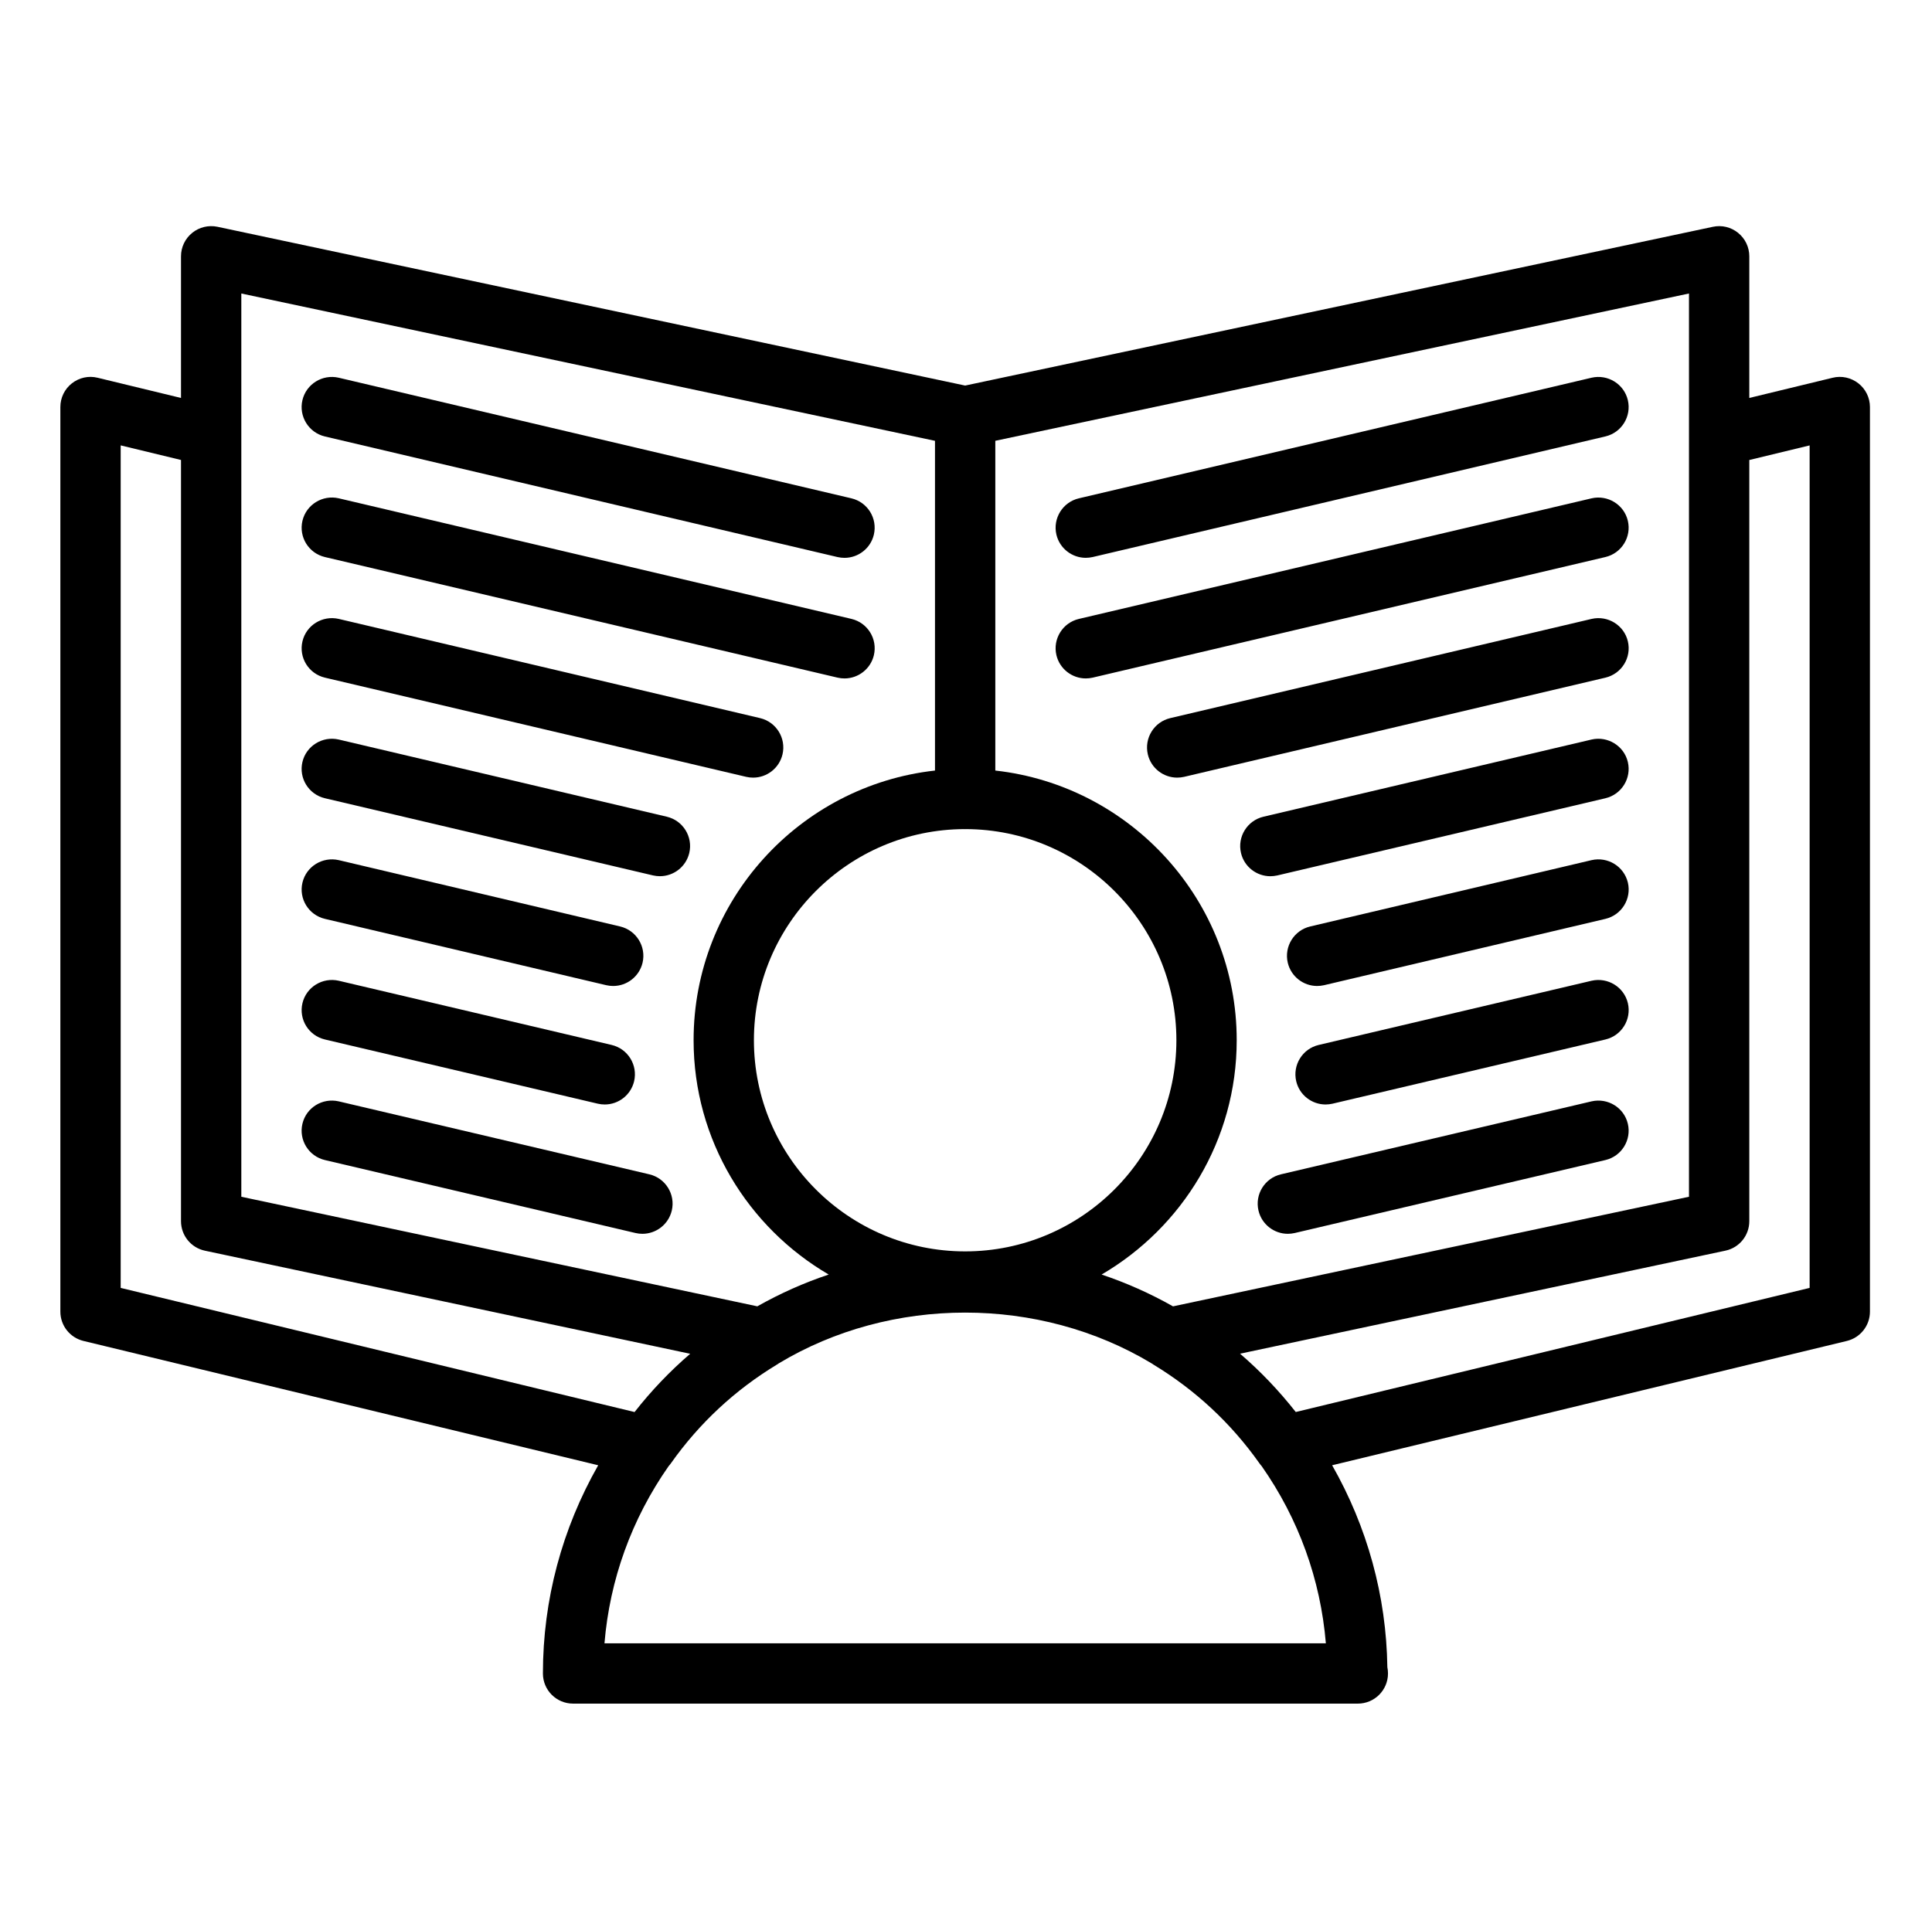
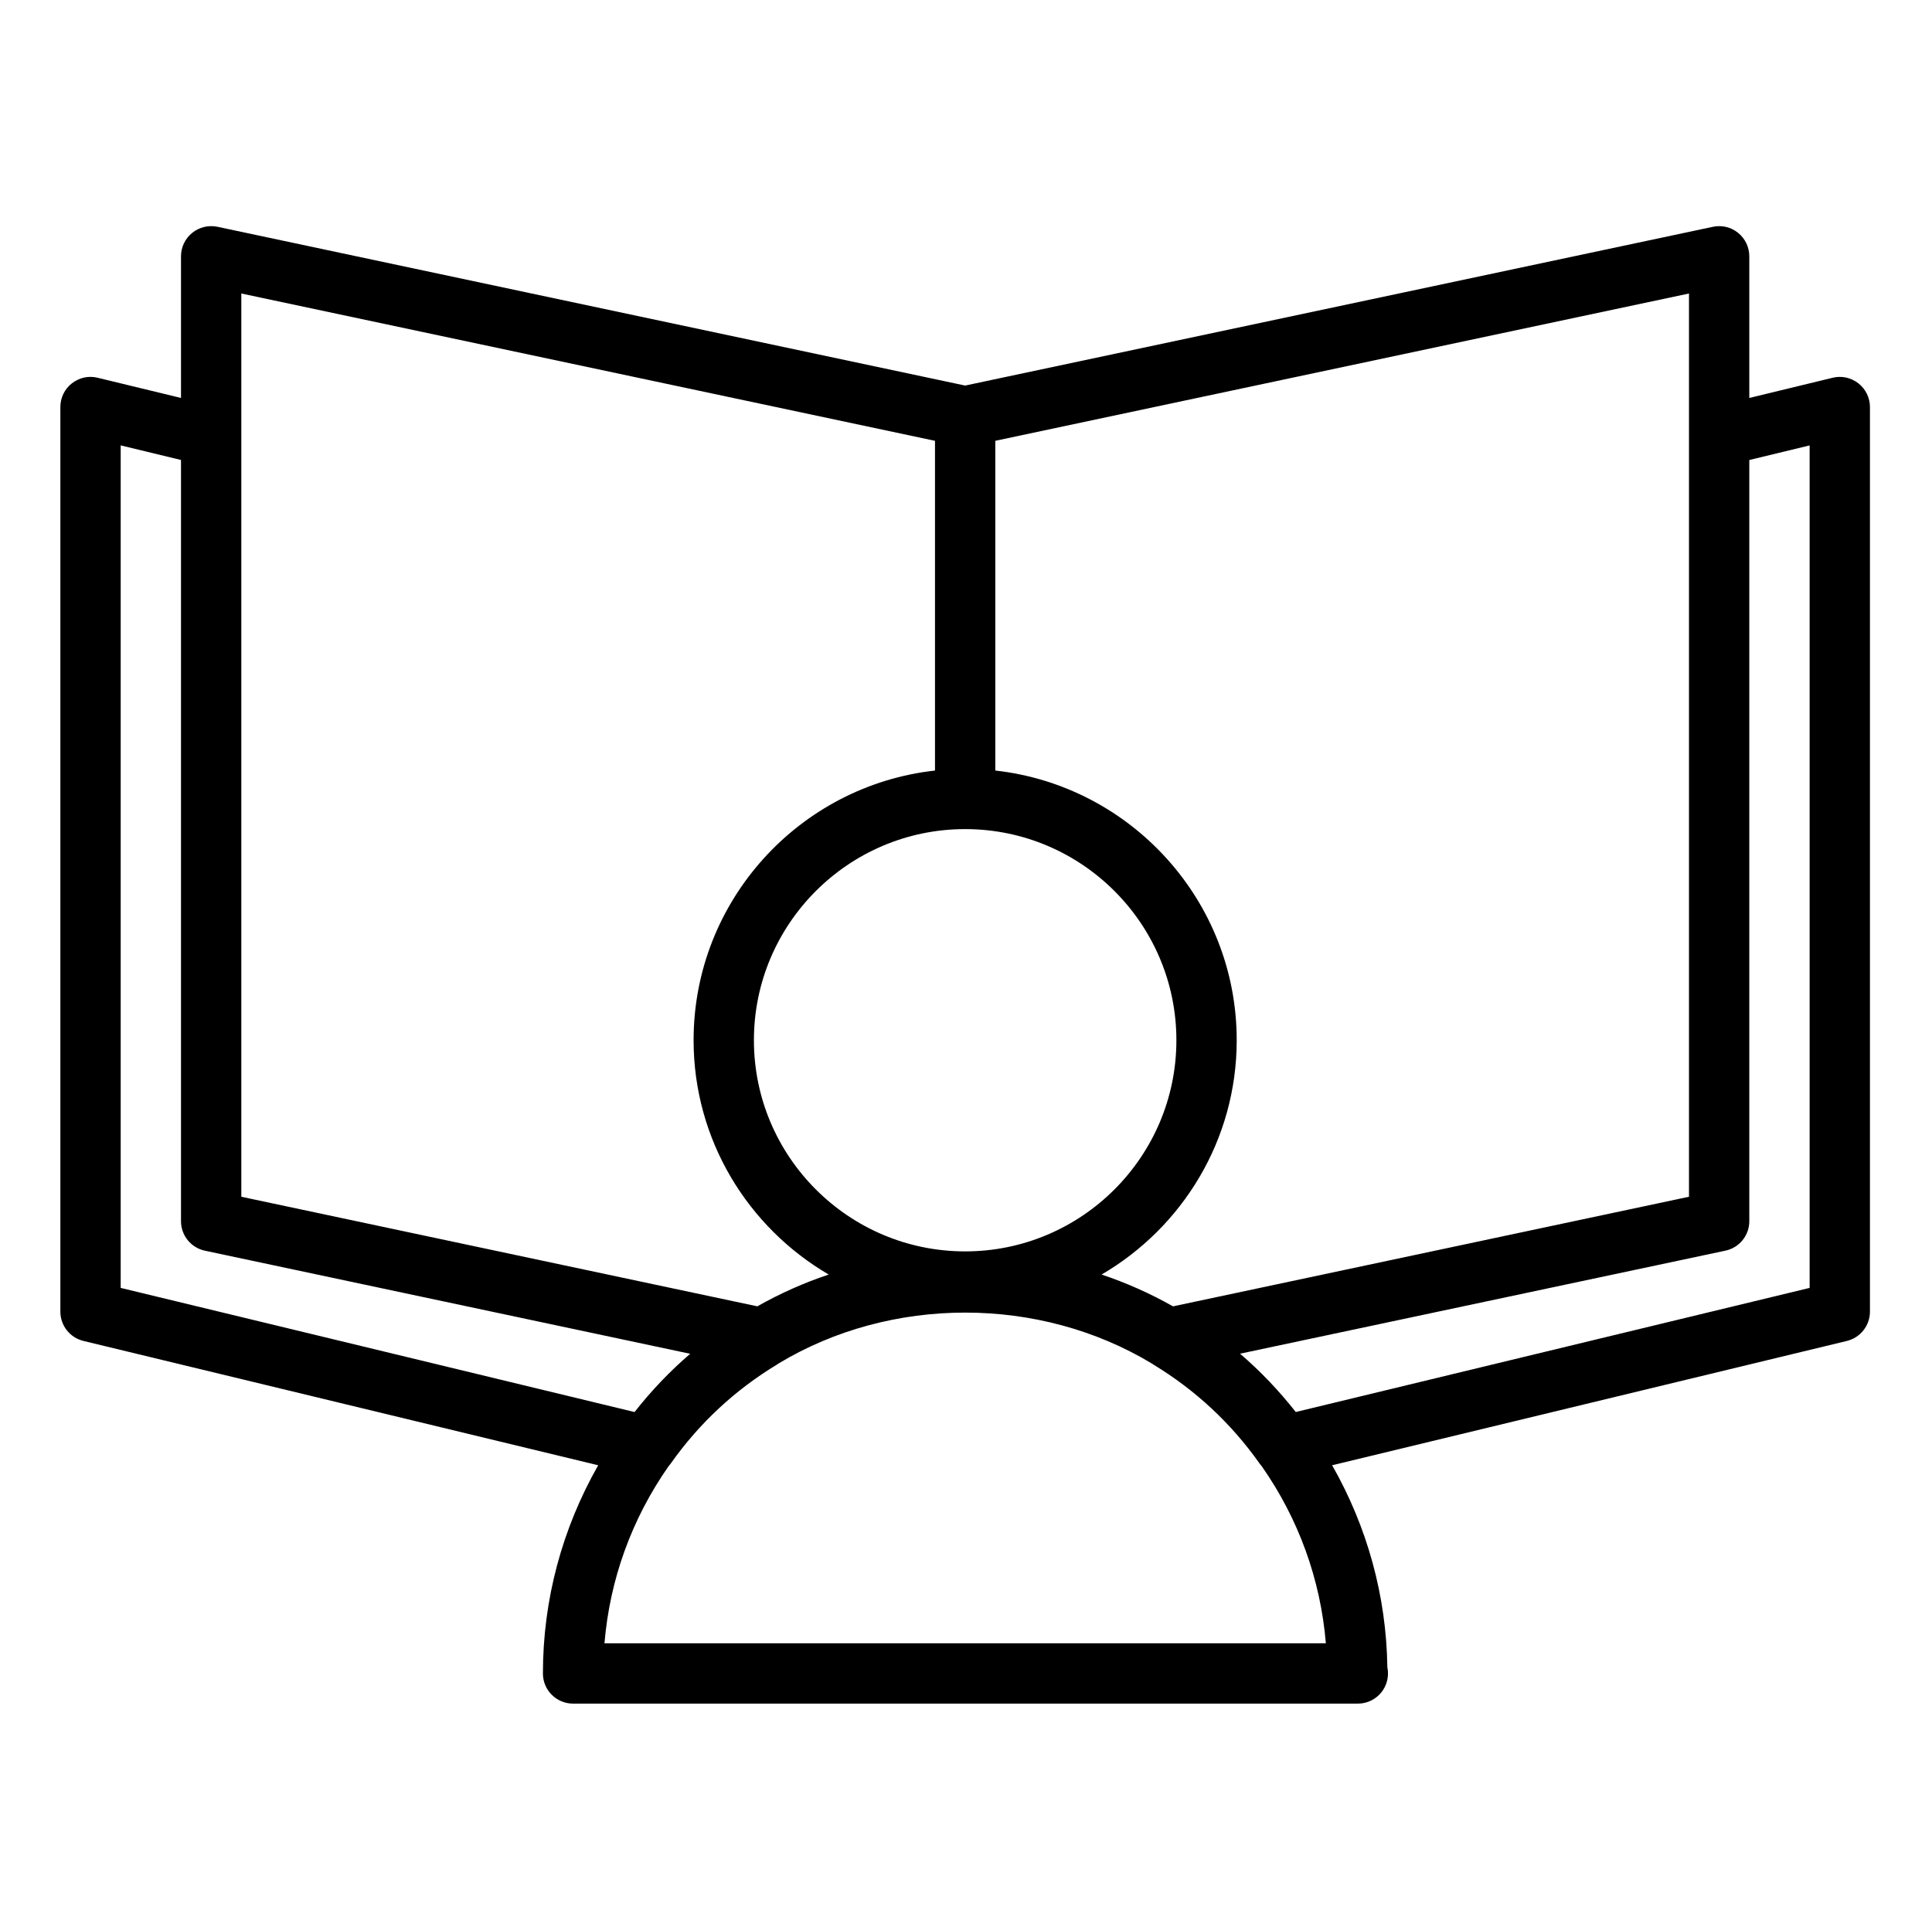
<svg xmlns="http://www.w3.org/2000/svg" width="1081" height="1080" viewBox="0 0 1081 1080" fill="none">
-   <path d="M1039.83 214.549C1035.76 211.359 1030.41 210.161 1025.42 211.41L978.775 222.716V143.437C978.775 138.341 976.48 133.532 972.515 130.326C968.566 127.119 963.402 125.854 958.39 126.934L540.025 215.781L121.66 126.917C116.682 125.887 111.468 127.119 107.536 130.326C103.57 133.532 101.275 138.341 101.275 143.437V222.716L54.616 211.41C49.587 210.161 44.288 211.342 40.205 214.549C36.121 217.755 33.775 222.632 33.775 227.812V734.062C33.775 741.859 39.108 748.626 46.702 750.465L334.707 820.041C314.508 855.529 303.775 895.32 303.775 936.562C303.775 945.894 311.319 953.437 320.65 953.437H759.4C759.519 953.437 759.654 953.454 759.738 953.437C769.07 953.437 776.613 945.894 776.613 936.562C776.613 935.364 776.495 934.183 776.259 933.069C775.685 893.076 765.003 854.533 745.36 820.041L1033.37 750.465C1040.94 748.626 1046.28 741.859 1046.28 734.062V227.812C1046.28 222.632 1043.9 217.738 1039.83 214.549ZM945.025 164.261V669.769L656.328 731.109C643.553 723.887 630.188 717.93 616.368 713.306C661.508 686.931 691.968 638.094 691.968 582.171C691.968 504.107 632.754 439.678 556.9 431.241V246.696L945.025 164.261ZM539.755 464.012C539.857 464.012 539.924 464.062 540.025 464.062C540.127 464.062 540.194 464.012 540.295 464.012C605.348 464.164 658.218 517.101 658.218 582.171C658.218 647.325 605.197 700.346 540.025 700.346C474.854 700.346 421.833 647.325 421.833 582.171C421.833 517.101 474.702 464.164 539.755 464.012ZM135.025 164.261L523.15 246.712V431.241C447.297 439.678 388.083 504.107 388.083 582.171C388.083 638.094 418.559 686.947 463.683 713.306C449.862 717.913 436.497 723.887 423.74 731.092L135.025 669.769V164.261ZM67.525 249.261L101.275 257.428V683.437C101.275 691.419 106.844 698.287 114.64 699.958L386.176 757.654C374.769 767.458 364.39 778.342 355.059 790.256L67.525 720.782V249.261ZM338.217 919.687C341.17 884.081 353.405 850.146 374.094 820.564C374.566 820.041 375.022 819.484 375.427 818.893C391.255 796.517 411.185 777.937 434.709 763.695C435.012 763.526 435.265 763.341 435.552 763.138L435.62 763.087L435.67 763.054C498.614 725.119 581.454 725.119 644.397 763.054L644.448 763.087L644.515 763.138C644.802 763.341 645.055 763.526 645.359 763.695C668.883 777.954 688.812 796.517 704.641 818.893C705.029 819.467 705.485 820.007 705.94 820.53C726.663 850.112 738.897 884.081 741.85 919.687H338.217ZM1012.53 720.782L725.009 790.239C715.644 778.326 705.265 767.424 693.841 757.603L965.41 699.941C973.207 698.287 978.775 691.419 978.775 683.437V257.445L1012.53 249.277V720.782Z" fill="black" />
-   <path d="M169.213 223.948C171.356 214.869 180.469 209.317 189.514 211.393L476.389 278.893C485.451 281.036 491.07 290.115 488.944 299.194C487.121 306.956 480.169 312.204 472.524 312.204C471.242 312.204 469.943 312.052 468.643 311.766L181.768 244.266C172.706 242.106 167.087 233.027 169.213 223.948ZM181.785 311.749L468.66 379.249C469.959 379.552 471.259 379.687 472.541 379.687C480.186 379.687 487.121 374.439 488.961 366.677C491.087 357.598 485.468 348.519 476.406 346.376L189.531 278.876C180.486 276.801 171.373 282.369 169.23 291.431C167.087 300.527 172.706 309.606 181.785 311.749ZM181.785 379.249L417.529 434.767C418.828 435.071 420.128 435.206 421.41 435.206C429.055 435.206 435.99 429.958 437.83 422.196C439.956 413.117 434.336 404.038 425.275 401.895L189.531 346.376C180.486 344.301 171.373 349.852 169.23 358.931C167.087 368.027 172.706 377.106 181.785 379.249ZM373.097 457.076L189.497 413.876C180.536 411.817 171.356 417.352 169.213 426.448C167.087 435.51 172.706 444.589 181.768 446.732L365.368 489.932C366.668 490.236 367.967 490.371 369.249 490.371C376.894 490.371 383.83 485.122 385.669 477.36C387.795 468.298 382.176 459.219 373.097 457.076ZM181.785 514.249L339.229 551.374C340.528 551.677 341.828 551.812 343.11 551.812C350.754 551.812 357.673 546.564 359.53 538.802C361.656 529.74 356.036 520.644 346.974 518.501L189.531 481.376C180.486 479.317 171.39 484.869 169.23 493.931C167.087 503.01 172.706 512.106 181.785 514.249ZM181.785 581.749L334.504 617.692C335.803 617.996 337.103 618.131 338.385 618.131C346.03 618.131 352.965 612.883 354.805 605.121C356.931 596.042 351.311 586.963 342.25 584.82L189.531 548.876C180.486 546.817 171.373 552.369 169.23 561.431C167.087 570.527 172.706 579.606 181.785 581.749ZM363.31 657.214L189.497 616.376C180.418 614.317 171.356 619.852 169.213 628.948C167.087 638.01 172.706 647.106 181.785 649.232L355.598 690.069C356.897 690.373 358.179 690.508 359.462 690.508C367.106 690.508 374.042 685.26 375.881 677.497C378.008 668.436 372.388 659.34 363.31 657.214ZM607.508 312.187C608.79 312.187 610.089 312.036 611.389 311.749L898.264 244.249C907.326 242.106 912.945 233.027 910.819 223.948C908.676 214.869 899.546 209.317 890.518 211.393L603.643 278.893C594.581 281.036 588.962 290.115 591.088 299.194C592.928 306.939 599.863 312.187 607.508 312.187ZM607.508 379.687C608.79 379.687 610.089 379.536 611.389 379.249L898.264 311.749C907.326 309.606 912.945 300.527 910.819 291.448C908.676 282.386 899.546 276.817 890.518 278.893L603.643 346.393C594.581 348.536 588.962 357.615 591.088 366.694C592.928 374.439 599.863 379.687 607.508 379.687ZM890.535 346.376L654.791 401.895C645.729 404.038 640.11 413.117 642.236 422.196C644.059 429.958 651.011 435.206 658.656 435.206C659.938 435.206 661.238 435.054 662.537 434.767L898.281 379.249C907.343 377.106 912.962 368.027 910.836 358.948C908.693 349.852 899.563 344.301 890.535 346.376ZM890.535 413.876L706.935 457.076C697.856 459.219 692.237 468.298 694.363 477.377C696.186 485.139 703.138 490.387 710.783 490.387C712.065 490.387 713.364 490.236 714.664 489.949L898.264 446.749C907.326 444.606 912.945 435.527 910.819 426.465C908.693 417.352 899.445 411.817 890.535 413.876ZM890.535 481.376L733.091 518.501C724.03 520.644 718.41 529.74 720.536 538.802C722.376 546.564 729.311 551.812 736.956 551.812C738.238 551.812 739.538 551.661 740.837 551.374L898.281 514.249C907.343 512.106 912.962 503.01 910.836 493.948C908.676 484.869 899.563 479.317 890.535 481.376ZM890.535 548.876L737.816 584.82C728.754 586.963 723.135 596.042 725.261 605.121C727.084 612.883 734.036 618.131 741.681 618.131C742.963 618.131 744.263 617.979 745.562 617.692L898.281 581.749C907.343 579.606 912.962 570.527 910.836 561.448C908.693 552.369 899.563 546.817 890.535 548.876ZM890.535 616.376L716.723 657.214C707.644 659.34 702.025 668.436 704.151 677.497C705.973 685.277 712.926 690.508 720.57 690.508C721.853 690.508 723.135 690.356 724.435 690.069L898.247 649.232C907.326 647.106 912.945 638.01 910.819 628.948C908.693 619.852 899.563 614.317 890.535 616.376Z" fill="black" />
+   <path d="M1039.83 214.549C1035.76 211.359 1030.41 210.161 1025.42 211.41L978.775 222.716V143.437C978.775 138.341 976.48 133.532 972.515 130.326C968.566 127.119 963.402 125.854 958.39 126.934L540.025 215.781L121.66 126.917C116.682 125.887 111.468 127.119 107.536 130.326C103.57 133.532 101.275 138.341 101.275 143.437V222.716L54.616 211.41C49.587 210.161 44.288 211.342 40.205 214.549C36.121 217.755 33.775 222.632 33.775 227.812V734.062C33.775 741.859 39.108 748.626 46.702 750.465L334.707 820.041C314.508 855.529 303.775 895.32 303.775 936.562C303.775 945.894 311.319 953.437 320.65 953.437H759.4C759.519 953.437 759.654 953.454 759.738 953.437C769.07 953.437 776.613 945.894 776.613 936.562C776.613 935.364 776.495 934.183 776.259 933.069C775.685 893.076 765.003 854.533 745.36 820.041L1033.37 750.465C1040.94 748.626 1046.28 741.859 1046.28 734.062V227.812C1046.28 222.632 1043.9 217.738 1039.83 214.549ZM945.025 164.261V669.769L656.328 731.109C643.553 723.887 630.188 717.93 616.368 713.306C661.508 686.931 691.968 638.094 691.968 582.171C691.968 504.107 632.754 439.678 556.9 431.241V246.696L945.025 164.261ZM539.755 464.012C540.127 464.062 540.194 464.012 540.295 464.012C605.348 464.164 658.218 517.101 658.218 582.171C658.218 647.325 605.197 700.346 540.025 700.346C474.854 700.346 421.833 647.325 421.833 582.171C421.833 517.101 474.702 464.164 539.755 464.012ZM135.025 164.261L523.15 246.712V431.241C447.297 439.678 388.083 504.107 388.083 582.171C388.083 638.094 418.559 686.947 463.683 713.306C449.862 717.913 436.497 723.887 423.74 731.092L135.025 669.769V164.261ZM67.525 249.261L101.275 257.428V683.437C101.275 691.419 106.844 698.287 114.64 699.958L386.176 757.654C374.769 767.458 364.39 778.342 355.059 790.256L67.525 720.782V249.261ZM338.217 919.687C341.17 884.081 353.405 850.146 374.094 820.564C374.566 820.041 375.022 819.484 375.427 818.893C391.255 796.517 411.185 777.937 434.709 763.695C435.012 763.526 435.265 763.341 435.552 763.138L435.62 763.087L435.67 763.054C498.614 725.119 581.454 725.119 644.397 763.054L644.448 763.087L644.515 763.138C644.802 763.341 645.055 763.526 645.359 763.695C668.883 777.954 688.812 796.517 704.641 818.893C705.029 819.467 705.485 820.007 705.94 820.53C726.663 850.112 738.897 884.081 741.85 919.687H338.217ZM1012.53 720.782L725.009 790.239C715.644 778.326 705.265 767.424 693.841 757.603L965.41 699.941C973.207 698.287 978.775 691.419 978.775 683.437V257.445L1012.53 249.277V720.782Z" fill="black" />
</svg>